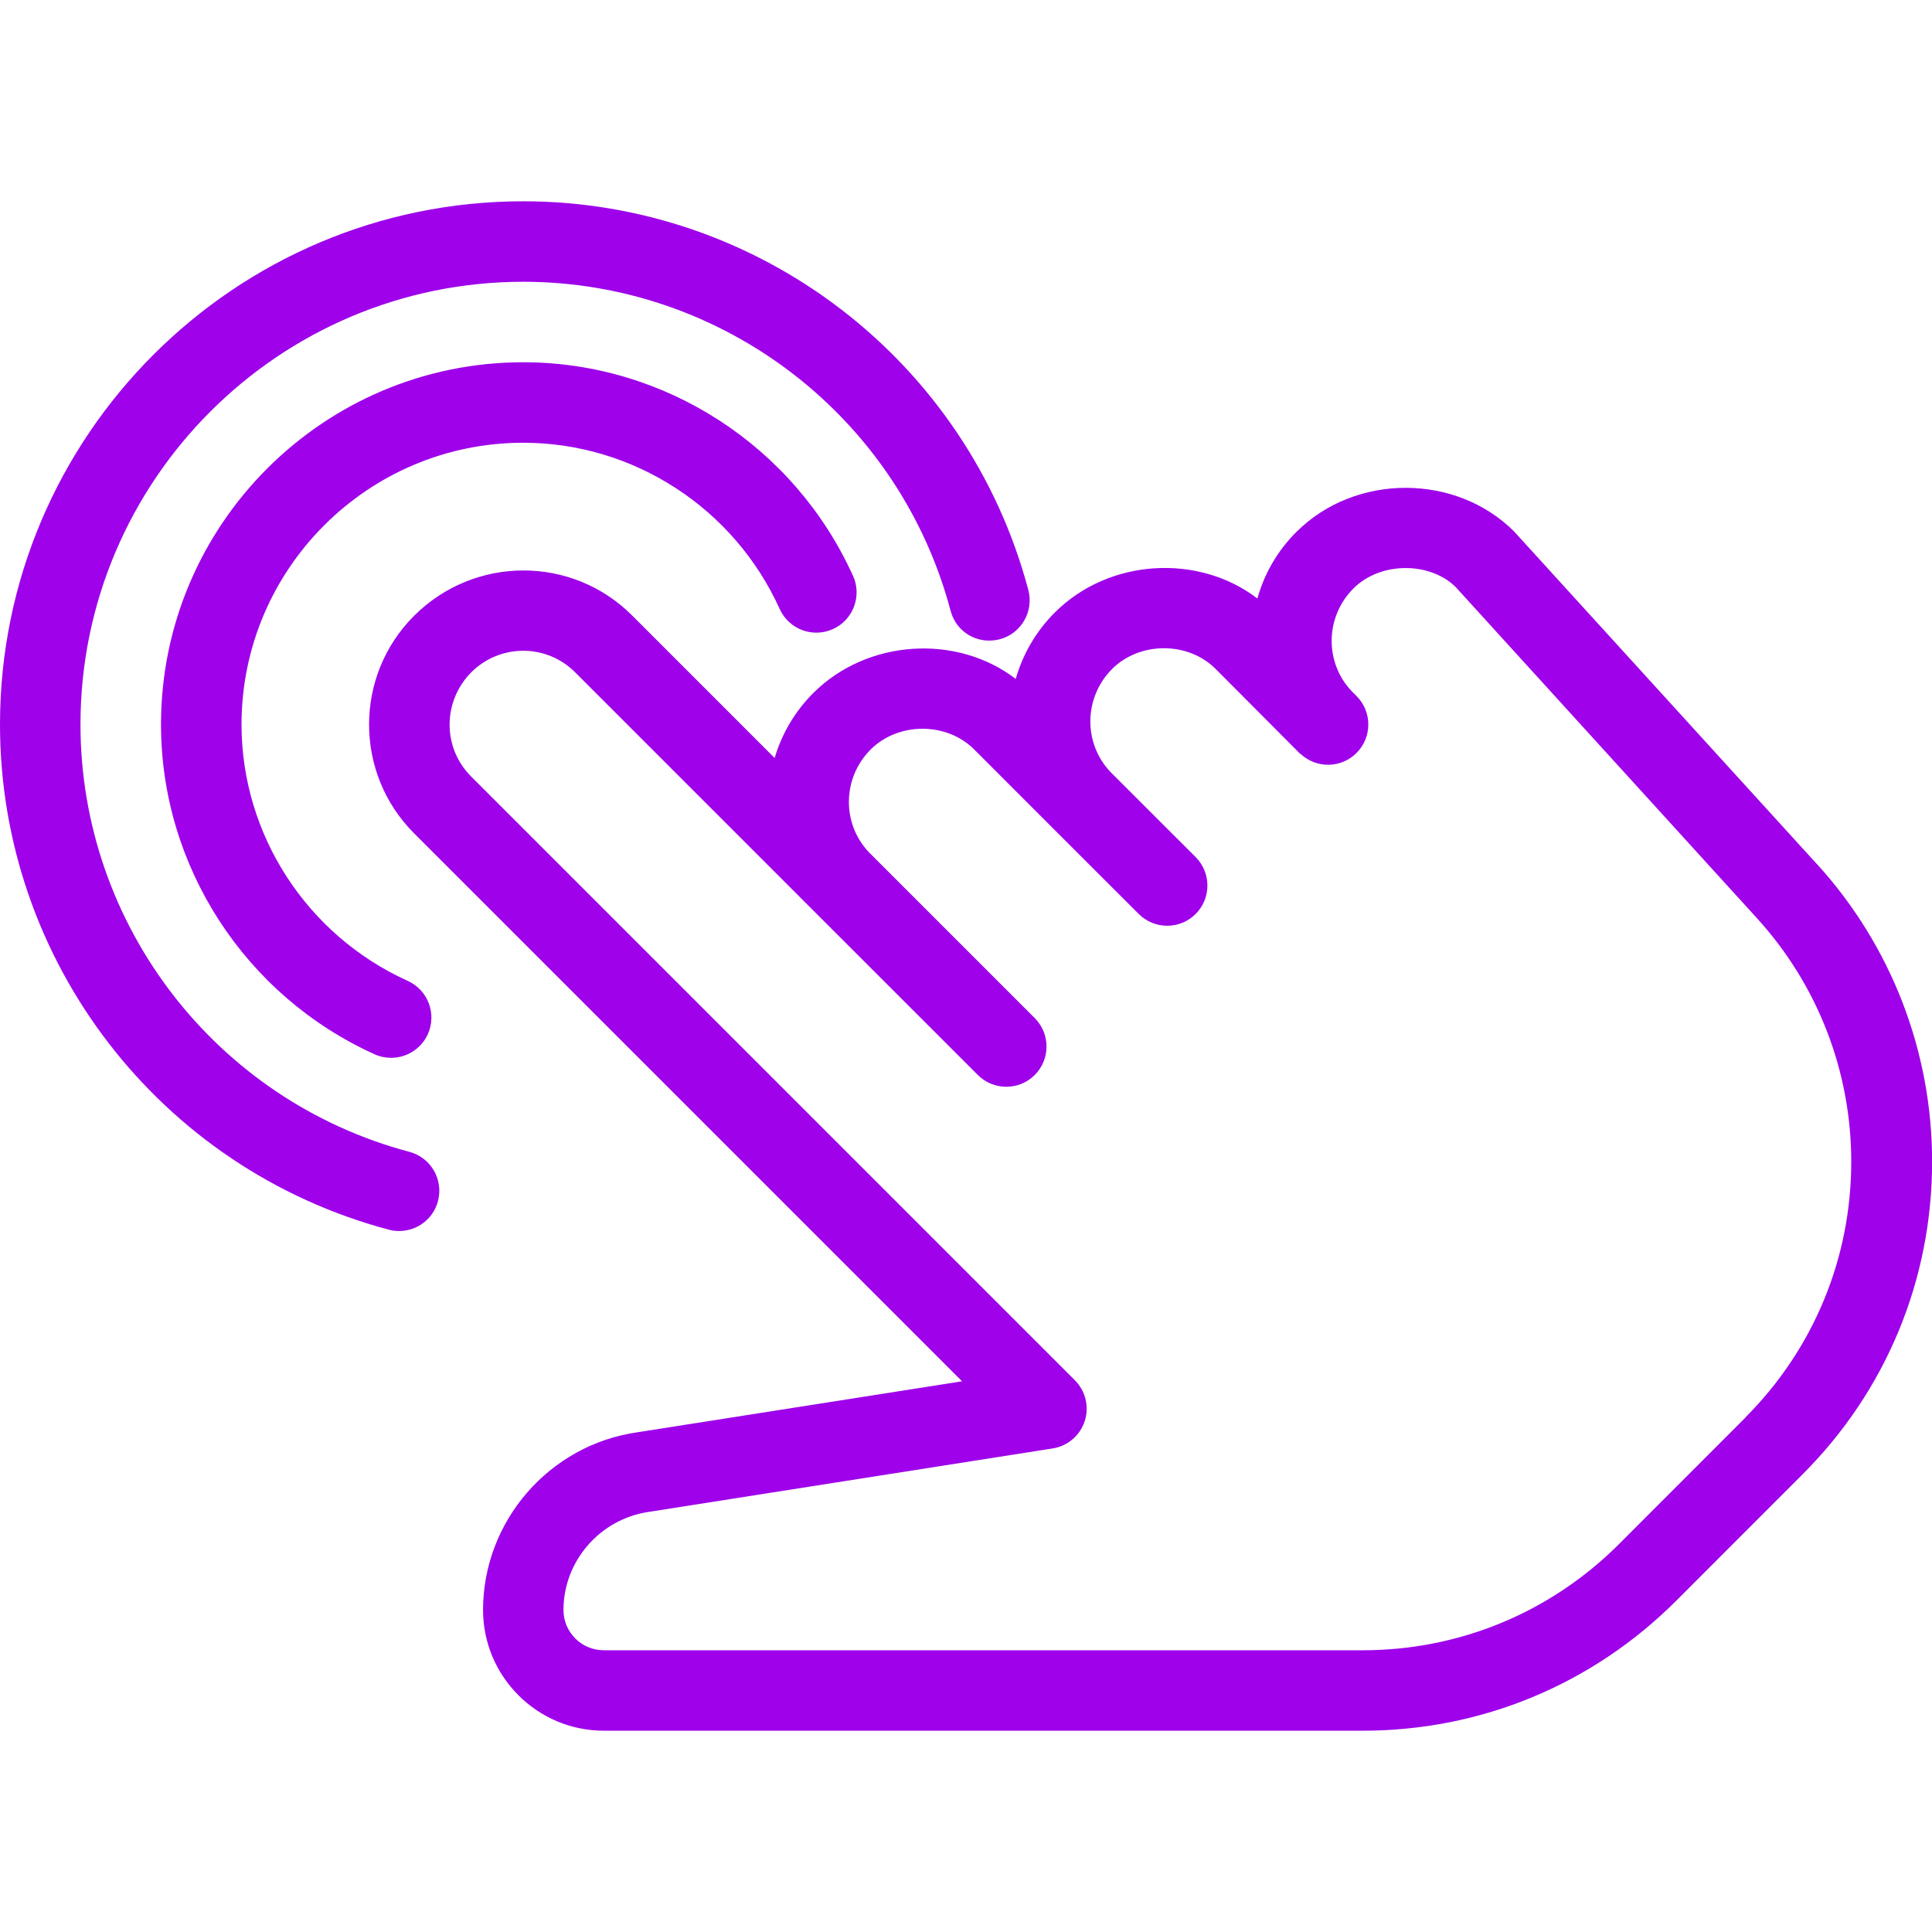
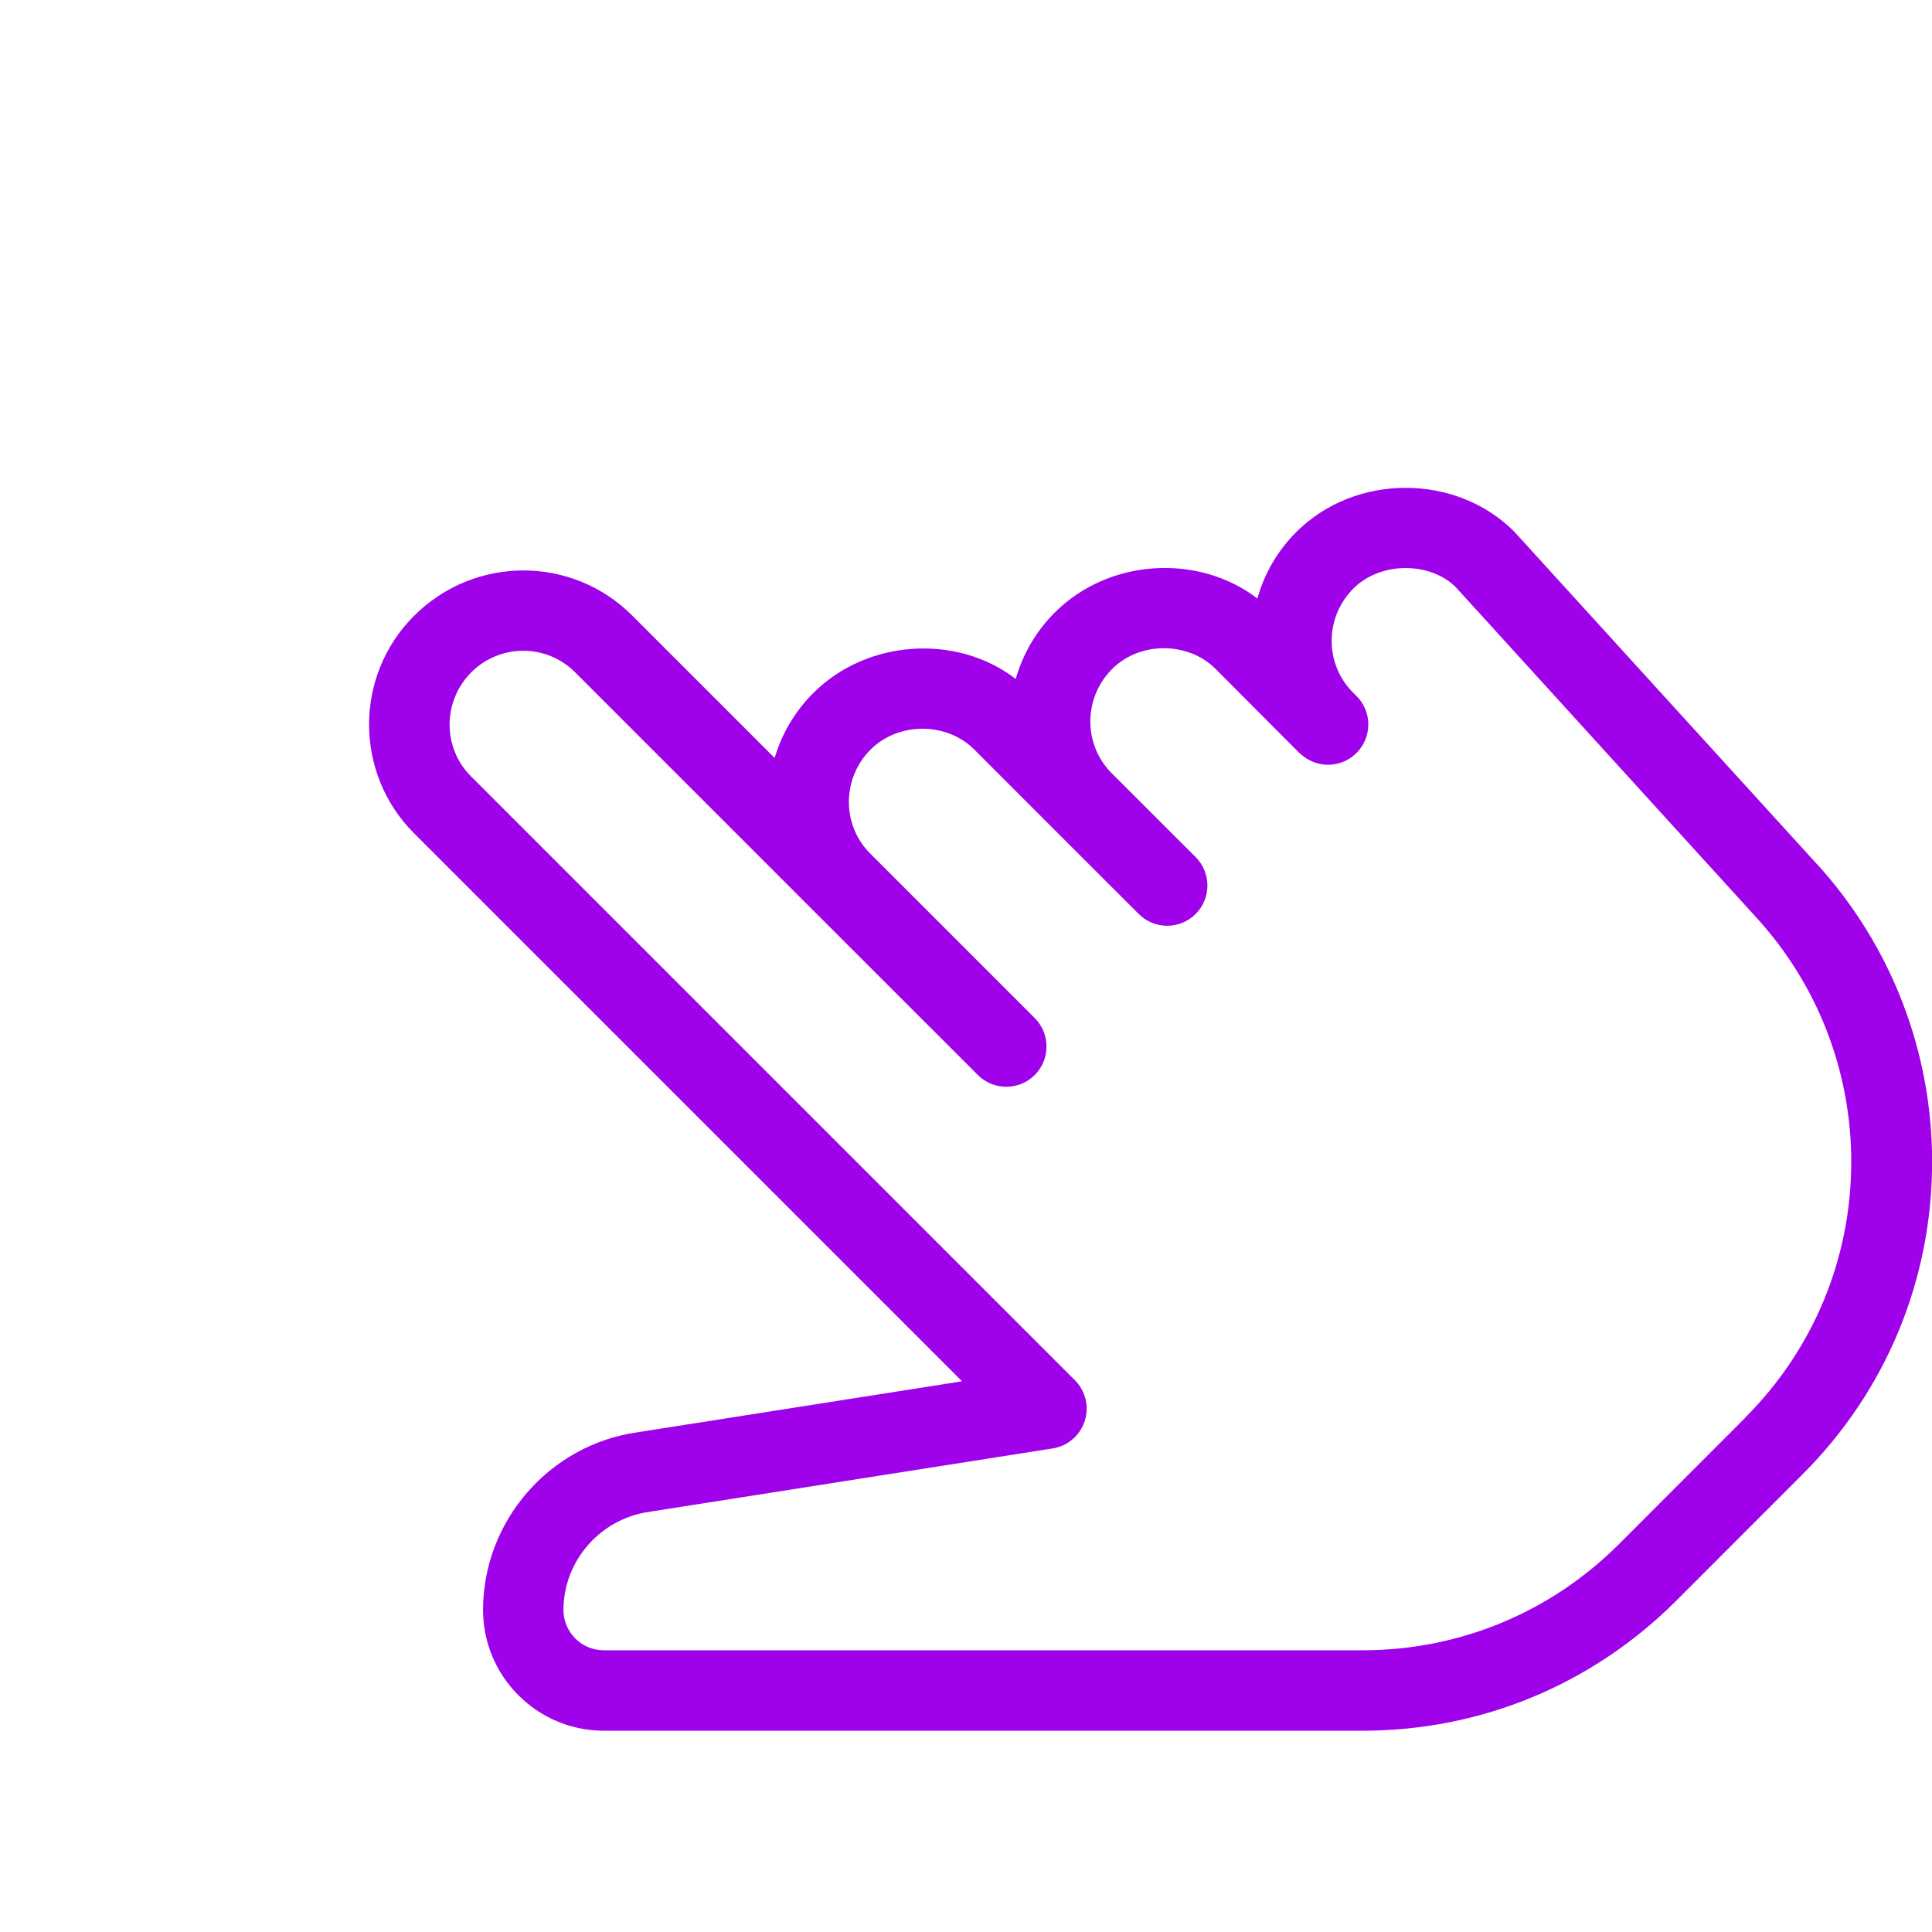
<svg xmlns="http://www.w3.org/2000/svg" id="uuid-2e974b9b-5468-4445-b490-6ab19debc06f" data-name="Ebene 2" viewBox="0 0 512.02 405.33" width="125" height="125">
  <g id="uuid-c045864e-ead6-4659-9f51-ff9d49d6707d" data-name="Capa 1">
    <g>
      <path d="M481.52,175.66l-80.23-88.13c-15.38-15.42-42.09-15.53-57.75.13-5.06,5.06-8.51,11.14-10.3,17.62-15.57-11.95-39.34-10.65-53.7,3.71-5.06,5.06-8.51,11.14-10.35,17.6-15.53-11.95-39.32-10.58-53.65,3.73-4.97,4.97-8.38,10.92-10.24,17.22l-37.8-37.8c-15.89-15.87-41.71-15.91-57.77.13-15.89,15.87-15.89,41.73,0,57.62l145.24,145.24-86.1,13.52c-23.3,3.33-40.85,23.55-40.85,47.08,0,17.64,14.36,32,32,32h201.15c31.32,0,60.78-12.2,83.01-34.39l33.54-33.56c22.14-22.12,34.33-51.56,34.33-82.86,0-29.23-10.84-57.24-30.51-78.87ZM462.59,322.33l-33.54,33.56c-18.15,18.13-42.28,28.12-67.9,28.12h-201.15c-5.87,0-10.67-4.78-10.67-10.67,0-12.97,9.68-24.13,22.66-26.01l106.99-16.81c3.97-.62,7.23-3.41,8.49-7.23,1.24-3.8.23-8-2.6-10.84L124.8,152.38c-7.55-7.57-7.55-19.88.13-27.58,3.8-3.78,8.77-5.68,13.74-5.68s9.94,1.9,13.74,5.7l62.63,62.64c.15.17.34.34.51.51l43.6,43.58c4.16,4.16,10.92,4.16,15.08,0s4.16-10.92,0-15.08l-43.97-43.97c-7.19-7.6-7.06-19.65.49-27.22,7.34-7.3,20.1-7.34,27.44,0l20.97,20.99c.13.13.23.26.36.36l22.27,22.25c4.16,4.16,10.92,4.16,15.08,0s4.16-10.92,0-15.08l-22.53-22.51c-7.27-7.6-7.19-19.73.4-27.35,7.32-7.3,20.1-7.34,27.43,0l22.27,22.36s.02.04.04.04l.02.02c.17.09.13.07.08.04,0,0,0,.02.02.02l.02.02.02.02h.04c4.22,3.93,10.8,3.82,14.85-.28,4.14-4.16,4.14-10.9-.02-15.06l-1.28-1.28c-7.21-7.6-7.1-19.67.47-27.24,7.34-7.3,20.44-6.98,27.09-.36l79.87,87.79c16.11,17.71,24.96,40.6,24.96,64.51,0,25.58-9.98,49.66-28.07,67.78Z" style="fill: #9e01ea; stroke-width: 0px;" />
-       <path d="M344.6,146.41h.02s-.04-.02-.04-.02c.02.02.04.02.02.02Z" style="fill: #9e01ea; stroke-width: 0px;" />
    </g>
-     <path d="M226.07,99.28c-15.55-34.39-49.83-56.62-87.4-56.62-52.93,0-96,43.07-96,96,0,37.55,22.23,71.85,56.6,87.4,1.43.64,2.92.94,4.39.94,4.07,0,7.94-2.35,9.73-6.27,2.41-5.38.04-11.69-5.33-14.12-26.75-12.1-44.05-38.76-44.05-67.95,0-41.17,33.49-74.67,74.67-74.67,29.18,0,55.85,17.3,67.95,44.05,2.43,5.38,8.73,7.76,14.12,5.33,5.35-2.41,7.74-8.75,5.33-14.1Z" style="fill: #9e01ea; stroke-width: 0px;" />
-     <path d="M272.53,103.02C256.43,42.37,201.37,0,138.67,0,62.21,0,0,62.21,0,138.67c0,62.7,42.37,117.76,103.04,133.87.92.26,1.83.36,2.73.36,4.74,0,9.04-3.14,10.3-7.92,1.51-5.7-1.86-11.54-7.57-13.06-51.31-13.63-87.17-60.2-87.17-113.26,0-64.7,52.65-117.33,117.33-117.33,53.04,0,99.63,35.84,113.26,87.17,1.49,5.68,7.15,9.09,13.06,7.57,5.67-1.51,9.05-7.36,7.55-13.06Z" style="fill: #9e01ea; stroke-width: 0px;" />
  </g>
</svg>